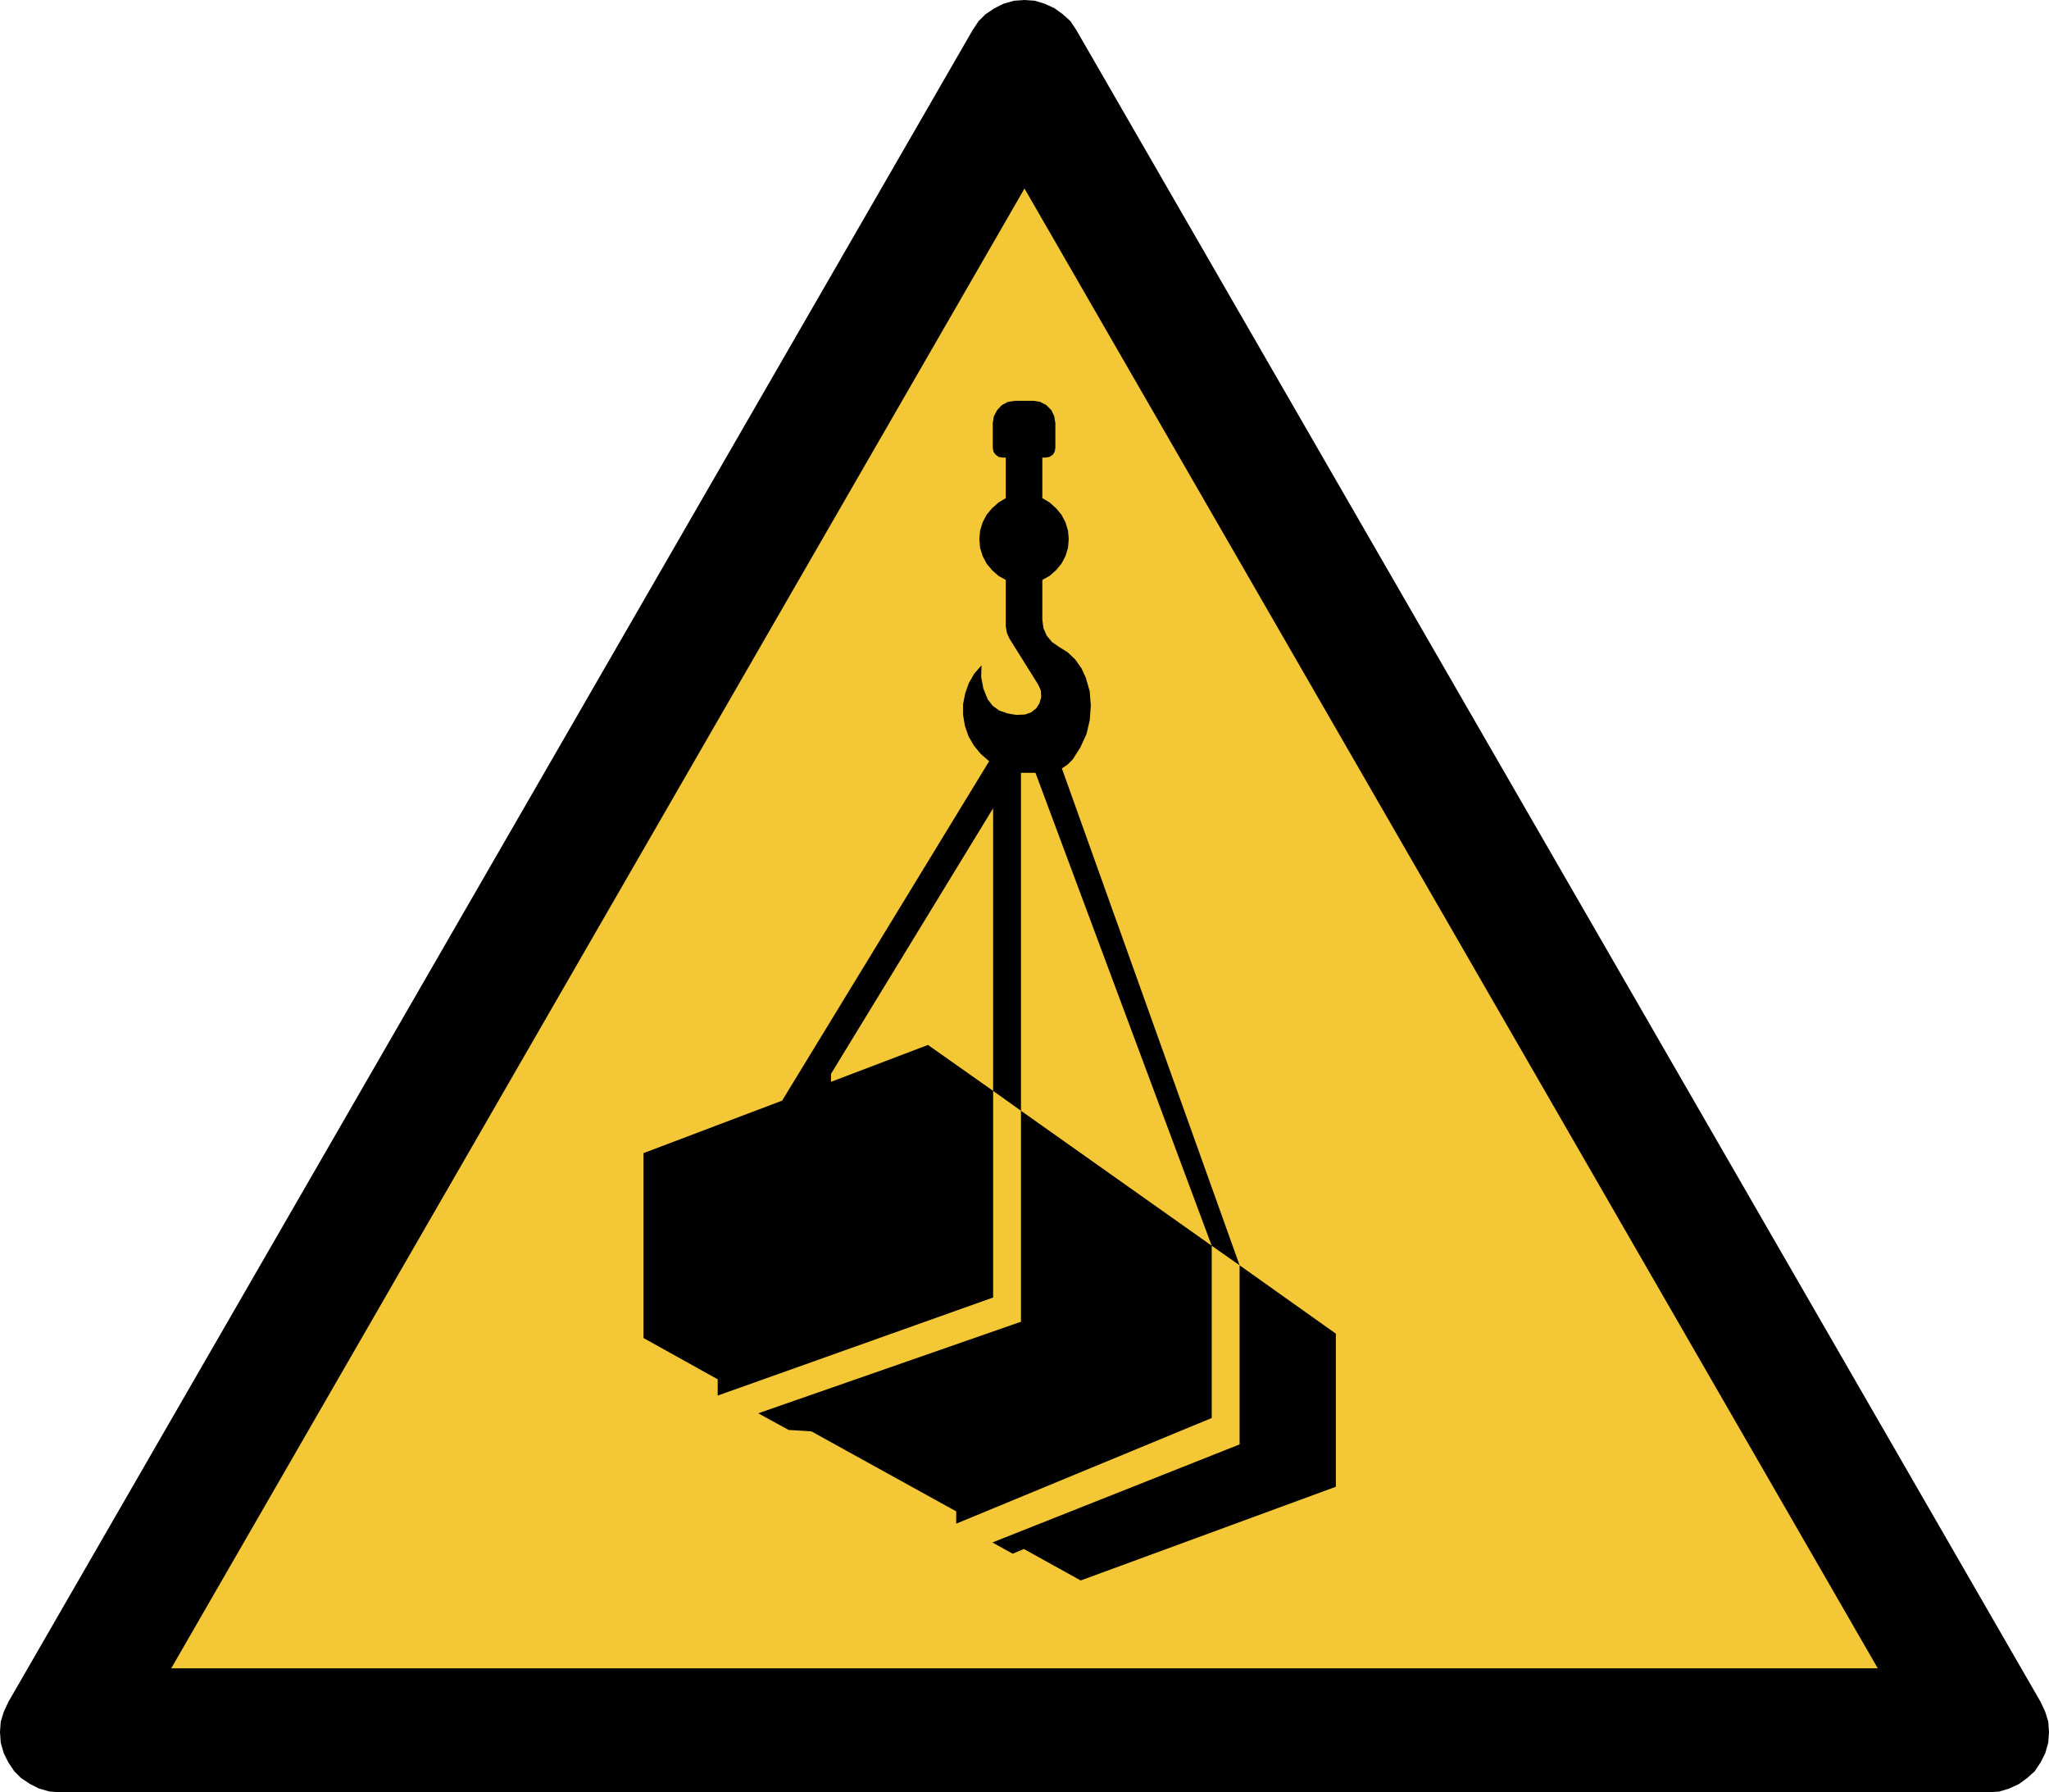
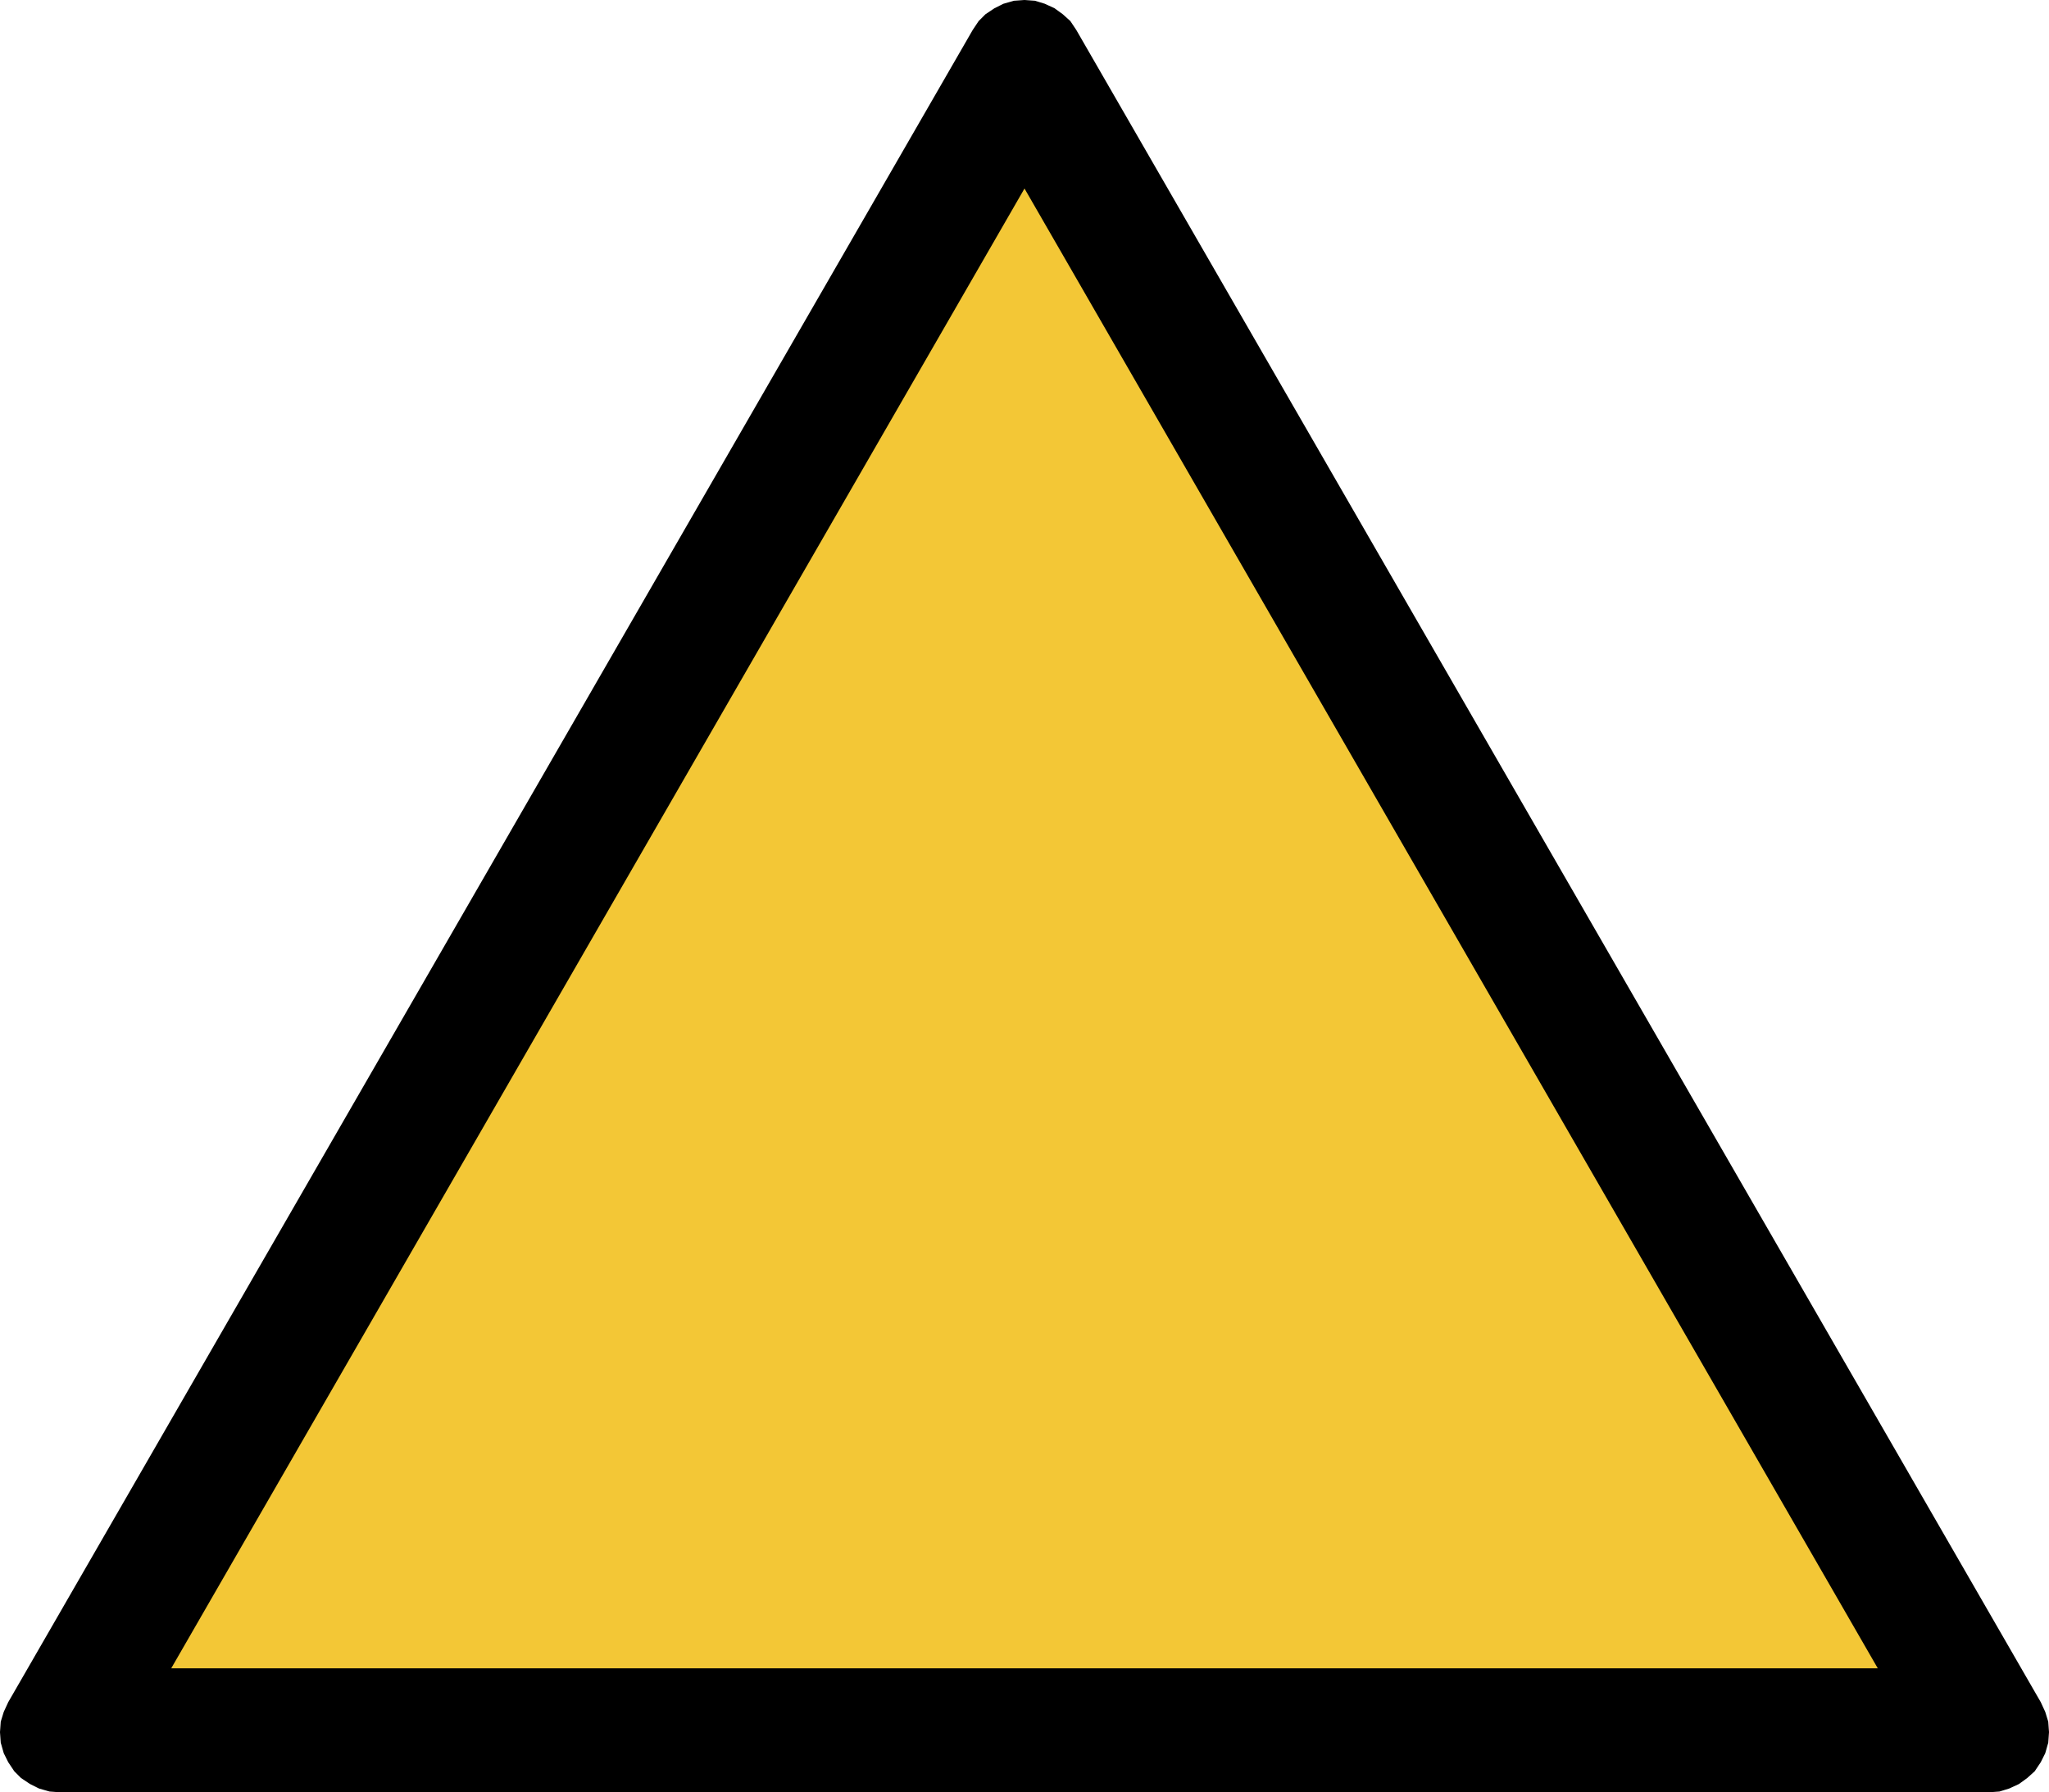
<svg xmlns="http://www.w3.org/2000/svg" viewBox="0 0 198.56 173.648" style="enable-background:new 0 0 198.56 173.648" xml:space="preserve">
  <path style="fill-rule:evenodd;clip-rule:evenodd;stroke:#000;stroke-width:.128;stroke-miterlimit:2.613" d="m197.704 164.944-93.456-162-.576-.864-.72-.648-.792-.576-.936-.432-.936-.288L99.28.064l-1.008.072-1.008.288-.864.432-.864.576-.648.648-.576.864-93.456 162-.432.936-.288.936-.072 1.008.072 1.008.288 1.008.432.864.576.864.648.648.864.576.864.432 1.008.288 1.008.072h186.912l1.008-.072.936-.288.936-.432.792-.576.72-.648.576-.864.432-.864.288-1.008.072-1.008-.072-1.008-.288-.936-.432-.936z" />
  <path style="fill-rule:evenodd;clip-rule:evenodd;fill:#f3c736;stroke:#000;stroke-width:.128;stroke-miterlimit:2.613" d="m99.28 18.136 82.8 143.568H16.48l82.8-143.568z" />
-   <path style="fill-rule:evenodd;clip-rule:evenodd" d="M117.424 120.697 98.94 107.62l-2.701-1.928-6.313-4.452-9.399 3.576v-.771L96.239 78.31v47.4l-26.69 9.502v-1.578l-7.19-3.997v-17.915l13.433-5.084 20.062-32.886-.807-.701-.666-.807-.527-.911-.35-1.017-.176-1.052v-1.052l.211-1.052.35-.982.526-.912.701-.806-.035 1.122.21 1.122.421 1.052.491.631.632.456.806.281.842.14.842-.035.596-.21.491-.386.316-.491.175-.596-.035-.631-.245-.561-2.806-4.488-.246-.561-.105-.596v-4.523l-.701-.386-.631-.561-.526-.631-.386-.736-.246-.806-.07-.842.07-.806.246-.807.386-.736.526-.631.631-.561.701-.421v-3.927h-.315l-.386-.07-.281-.21-.21-.281-.07-.385v-2.385l.105-.666.316-.596.456-.491.596-.315.701-.105h1.754l.666.105.596.315.492.491.28.596.105.666v2.385l-.07.385-.175.281-.316.21-.386.07h-.316v3.927l.702.421.631.561.526.631.385.736.245.807.071.806-.071.842-.245.806-.385.736-.526.631-.631.561-.702.386v3.856l.106.807.315.736.526.631.666.456.842.526.737.702.596.841.421.911.385 1.333.105 1.402-.105 1.403-.315 1.332-.597 1.297-.736 1.157-.491.491-.561.385 17.221 48.137-2.699-1.892zm2.7 1.893v17.354l-23.955 9.501 1.964 1.087 1.087-.456 5.507 3.05 24.726-9.081v-14.83l-9.329-6.625zm-2.7-1.893v16.688l-24.762 10.238v-1.192l-14.029-7.749-2.21-.14-2.946-1.613 25.462-8.87V74.874h1.403l17.082 45.823zm0 0 2.7 1.893-2.7-1.893z" />
</svg>